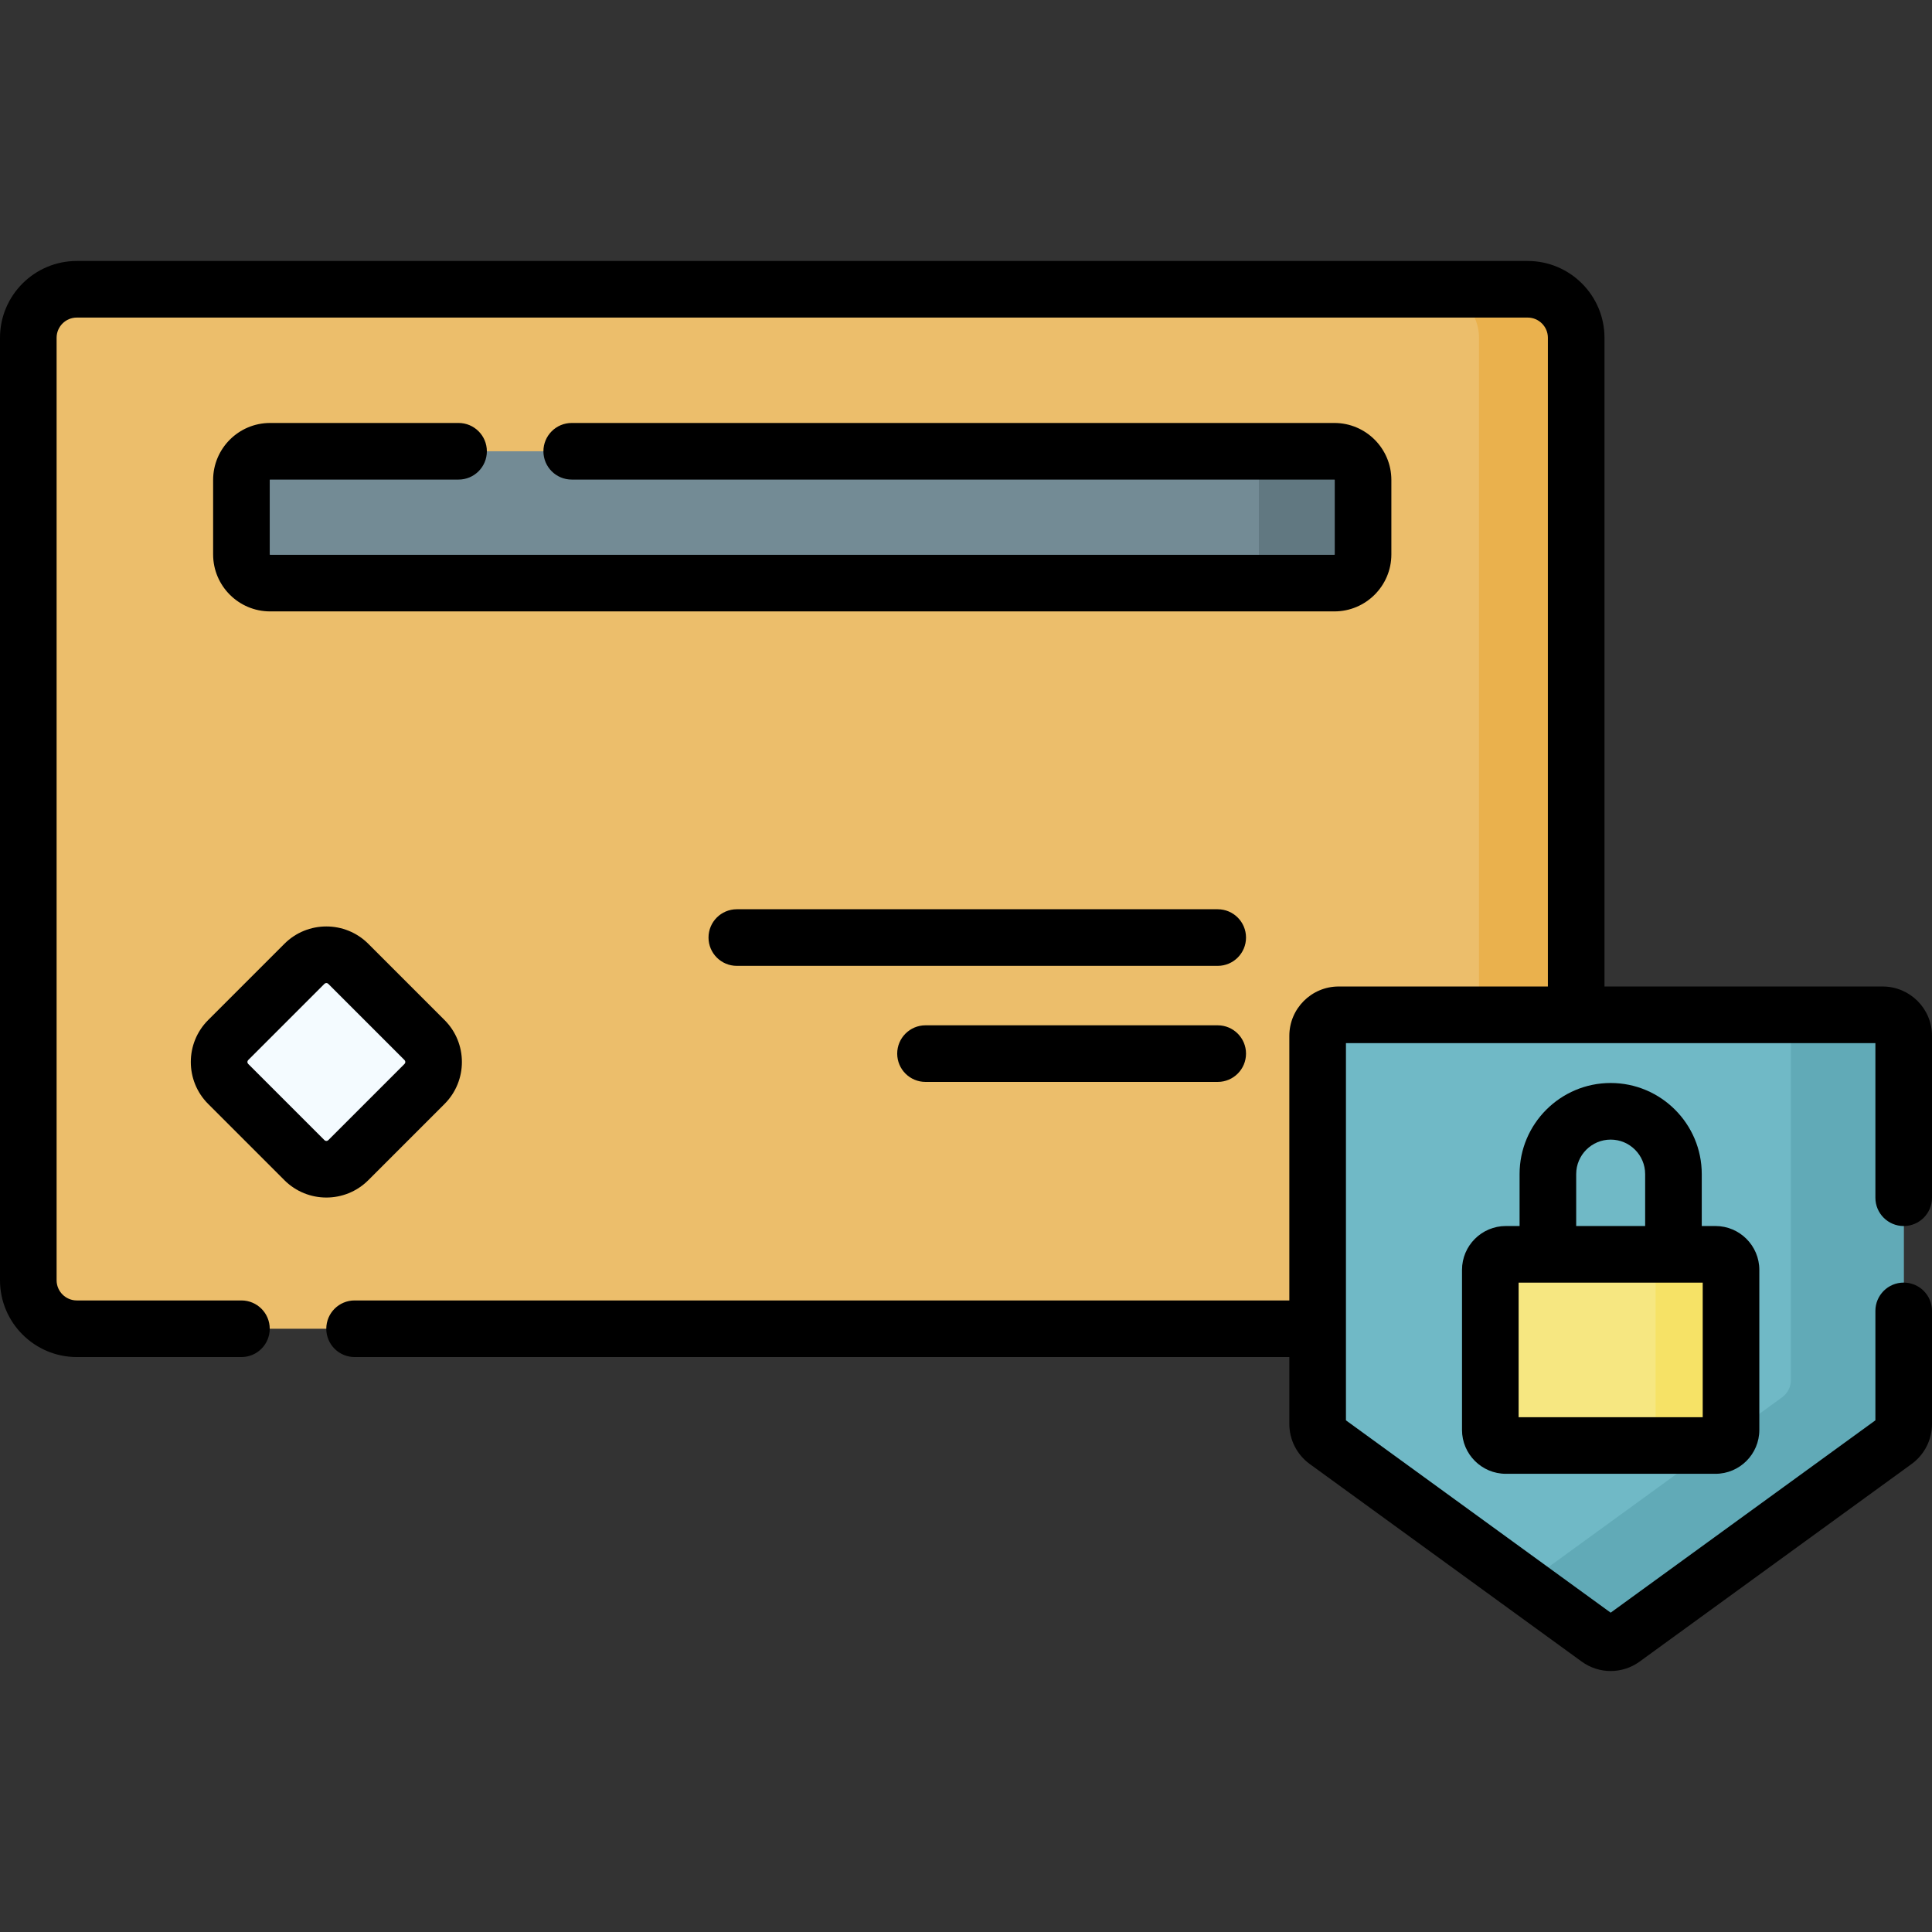
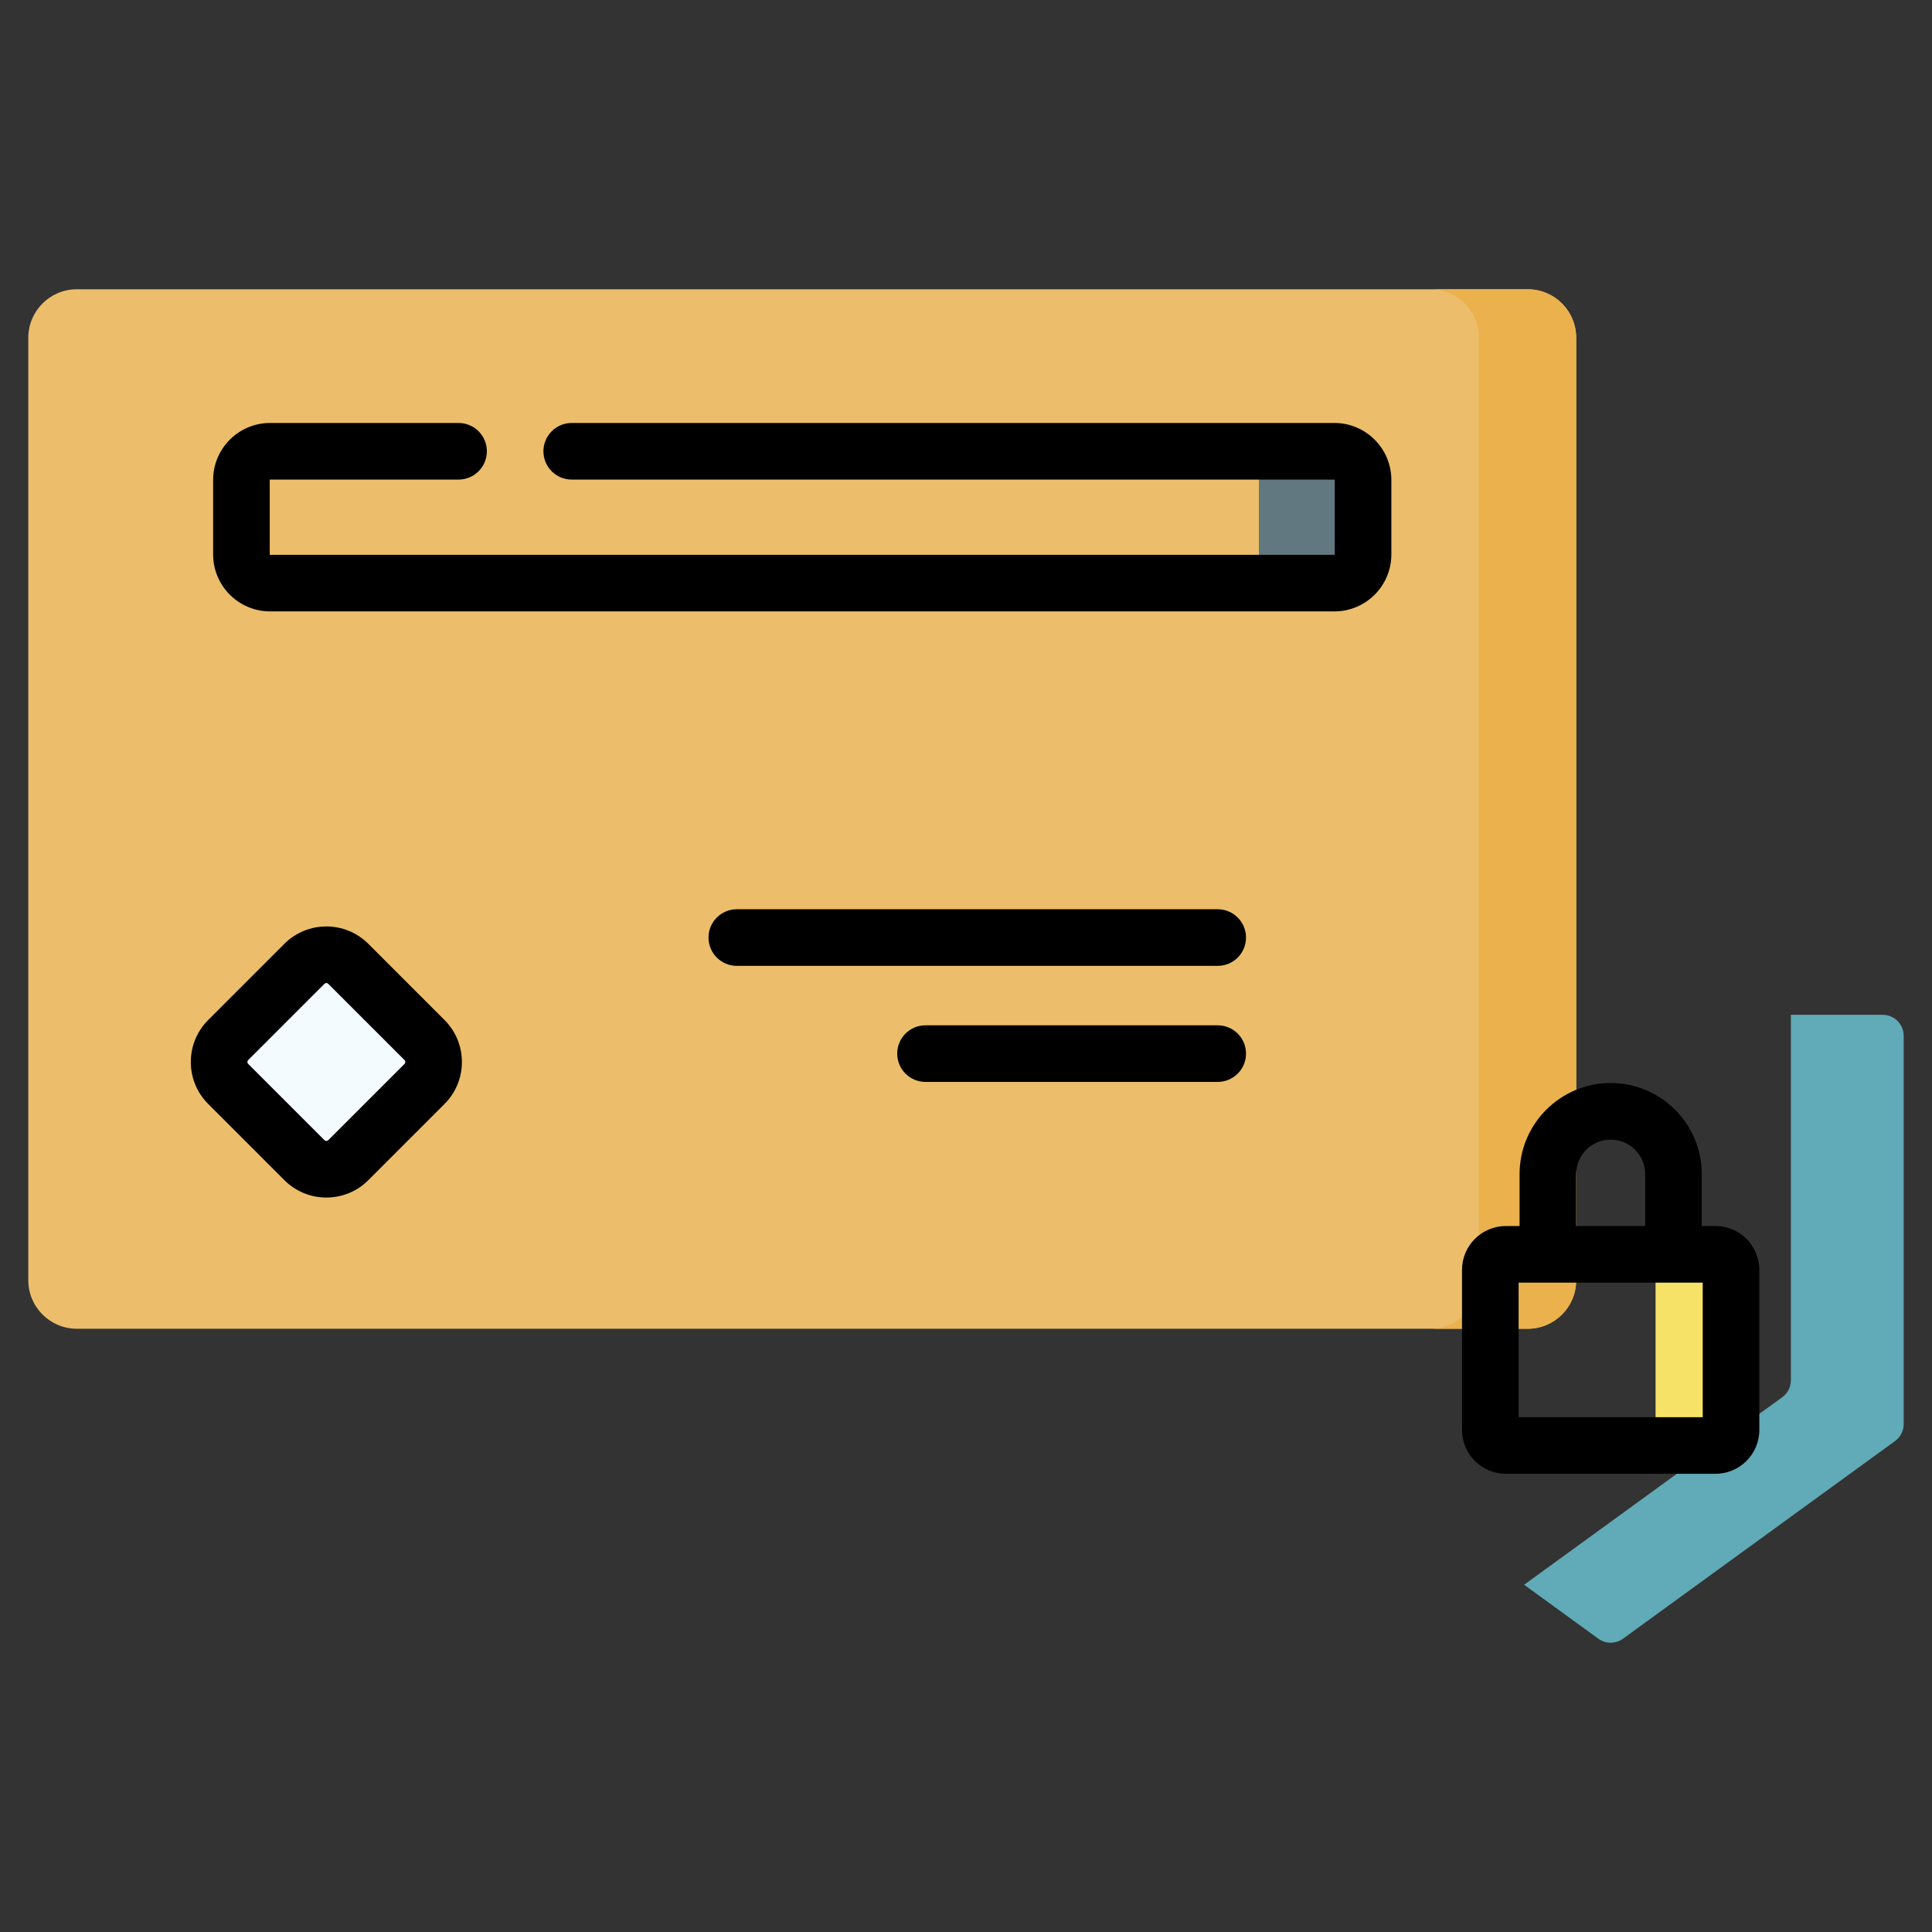
<svg xmlns="http://www.w3.org/2000/svg" id="Capa_1" enable-background="new 0 0 511.946 511.946" height="512" viewBox="0 0 511.946 511.946" width="512">
  <rect x="0" y="0" width="511.946" height="511.946" fill="#333333" stroke="none" />
  <g>
    <path d="m404.81 352.095h-384.458c-7.098 0-12.852-5.754-12.852-12.852v-249.738c0-7.098 5.754-12.852 12.852-12.852h384.458c7.098 0 12.852 5.754 12.852 12.852v249.738c0 7.098-5.754 12.852-12.852 12.852z" fill="#ecbe6b" />
    <path d="m404.81 76.653h-25.755c7.098 0 12.852 5.754 12.852 12.852v249.739c0 7.098-5.754 12.852-12.852 12.852h25.755c7.098 0 12.852-5.754 12.852-12.852v-249.739c0-7.098-5.754-12.852-12.852-12.852z" fill="#eab14d" />
-     <path d="m353.591 154.51h-282.02c-4.195 0-7.596-3.401-7.596-7.596v-19.738c0-4.195 3.401-7.596 7.596-7.596h282.02c4.195 0 7.596 3.401 7.596 7.596v19.738c0 4.195-3.401 7.596-7.596 7.596z" fill="#738b95" />
    <path d="m353.591 119.579h-27.605c4.195 0 7.596 3.401 7.596 7.596v19.739c0 4.195-3.401 7.596-7.596 7.596h27.605c4.196 0 7.596-3.401 7.596-7.596v-19.739c0-4.195-3.401-7.596-7.596-7.596z" fill="#617881" />
    <path d="m80.671 307.429-20.21-20.21c-3.208-3.208-3.208-8.409 0-11.617l20.21-20.21c3.208-3.208 8.409-3.208 11.617 0l20.21 20.21c3.208 3.208 3.208 8.409 0 11.617l-20.21 20.21c-3.208 3.208-8.409 3.208-11.617 0z" fill="#f4fbff" />
    <g>
-       <path d="m430.072 434.222 72.079-52.369c1.442-1.048 2.295-2.722 2.295-4.505v-102.874c0-3.075-2.493-5.568-5.568-5.568h-144.159c-3.075 0-5.568 2.493-5.568 5.568v102.875c0 1.782.853 3.457 2.295 4.505l72.079 52.369c1.953 1.417 4.595 1.417 6.547-.001z" fill="#70b9c6" />
      <path d="m498.878 268.905h-24.323v96.828c0 1.782-.853 3.457-2.295 4.505l-68.4 49.696 19.666 14.289c1.952 1.418 4.594 1.418 6.546 0l72.079-52.369c1.442-1.048 2.295-2.722 2.295-4.505v-102.876c0-3.075-2.492-5.568-5.568-5.568z" fill="#61aab7" />
      <g>
-         <path d="m454.571 383.03h-55.543c-2.275 0-4.12-1.844-4.12-4.12v-42.419c0-2.275 1.844-4.12 4.12-4.12h55.543c2.275 0 4.12 1.844 4.12 4.12v42.419c-.001 2.276-1.845 4.12-4.12 4.12z" fill="#f6e781" />
        <path d="m454.571 332.372h-19.995c2.275 0 4.12 1.844 4.12 4.12v42.419c0 2.275-1.844 4.12-4.12 4.12h19.995c2.275 0 4.12-1.844 4.12-4.12v-42.419c-.001-2.275-1.845-4.12-4.12-4.12z" fill="#f6e266" />
      </g>
    </g>
    <g>
      <path d="m55.157 292.522 20.21 20.21c3.064 3.063 7.088 4.595 11.112 4.595s8.048-1.531 11.112-4.595l20.21-20.21c6.127-6.128 6.127-16.097 0-22.225l-20.211-20.21c-6.127-6.124-16.095-6.126-22.224 0l-20.21 20.21c-6.126 6.129-6.126 16.098.001 22.225zm10.608-11.617 20.209-20.21c.14-.14.323-.209.506-.209.184 0 .366.069.505.209l20.21 20.21c.279.278.279.731 0 1.01l-20.21 20.21c-.277.279-.732.279-1.01 0l-20.21-20.21c-.28-.278-.28-.731 0-1.01z" />
      <path d="m322.672 240.935h-127.429c-4.143 0-7.5 3.357-7.5 7.5s3.357 7.5 7.5 7.5h127.429c4.143 0 7.5-3.357 7.5-7.5s-3.358-7.5-7.5-7.5z" />
      <path d="m322.672 271.689h-77.429c-4.143 0-7.5 3.357-7.5 7.5s3.357 7.5 7.5 7.5h77.429c4.143 0 7.5-3.357 7.5-7.5s-3.358-7.5-7.5-7.5z" />
      <path d="m71.571 127.079h49.938c4.143 0 7.5-3.357 7.5-7.5s-3.357-7.5-7.5-7.5h-49.938c-8.324 0-15.097 6.772-15.097 15.097v19.738c0 8.324 6.772 15.097 15.097 15.097h282.02c8.324 0 15.096-6.772 15.096-15.097v-19.738c0-8.324-6.771-15.097-15.096-15.097h-202.095c-4.143 0-7.5 3.357-7.5 7.5s3.357 7.5 7.5 7.5h202.095c.053 0 .096.043.096.097v19.738c0 .054-.043.097-.096.097h-282.02c-.054 0-.097-.043-.097-.097v-19.738c.001-.054.044-.097.097-.097z" />
      <path d="m426.799 286.975c-13.309 0-24.137 10.828-24.137 24.137v13.761h-3.635c-6.407 0-11.62 5.213-11.62 11.62v42.418c0 6.407 5.213 11.62 11.62 11.62h55.543c6.407 0 11.62-5.213 11.62-11.62v-42.418c0-6.407-5.213-11.62-11.62-11.62h-3.635v-13.761c.001-13.309-10.828-24.137-24.136-24.137zm-9.137 24.136c0-5.038 4.099-9.137 9.137-9.137s9.137 4.099 9.137 9.137v13.761h-18.273v-13.761zm33.528 64.419h-48.783v-35.658h48.783z" />
-       <path d="m504.446 324.879c4.143 0 7.5-3.357 7.5-7.5v-42.905c0-7.206-5.862-13.068-13.068-13.068h-73.716v-171.9c0-11.222-9.13-20.352-20.352-20.352h-384.458c-11.222-.001-20.352 9.129-20.352 20.351v249.738c0 11.223 9.13 20.353 20.352 20.353h43.623c4.143 0 7.5-3.357 7.5-7.5s-3.357-7.5-7.5-7.5h-43.623c-2.951 0-5.352-2.401-5.352-5.353v-249.738c0-2.951 2.4-5.352 5.352-5.352h384.459c2.951 0 5.352 2.4 5.352 5.352v171.9h-55.443c-7.206 0-13.068 5.862-13.068 13.068v70.122h-247.69c-4.143 0-7.5 3.357-7.5 7.5s3.357 7.5 7.5 7.5h247.689v17.753c0 4.168 2.013 8.12 5.387 10.572l72.079 52.368c2.298 1.669 4.989 2.504 7.682 2.504s5.384-.835 7.681-2.504l72.082-52.369c3.372-2.451 5.385-6.403 5.385-10.571v-29.983c0-4.143-3.357-7.5-7.5-7.5s-7.5 3.357-7.5 7.5v28.999l-70.147 50.965-70.147-50.965v-99.959h140.295v40.974c-.002 4.142 3.356 7.5 7.498 7.5z" />
    </g>
  </g>
</svg>